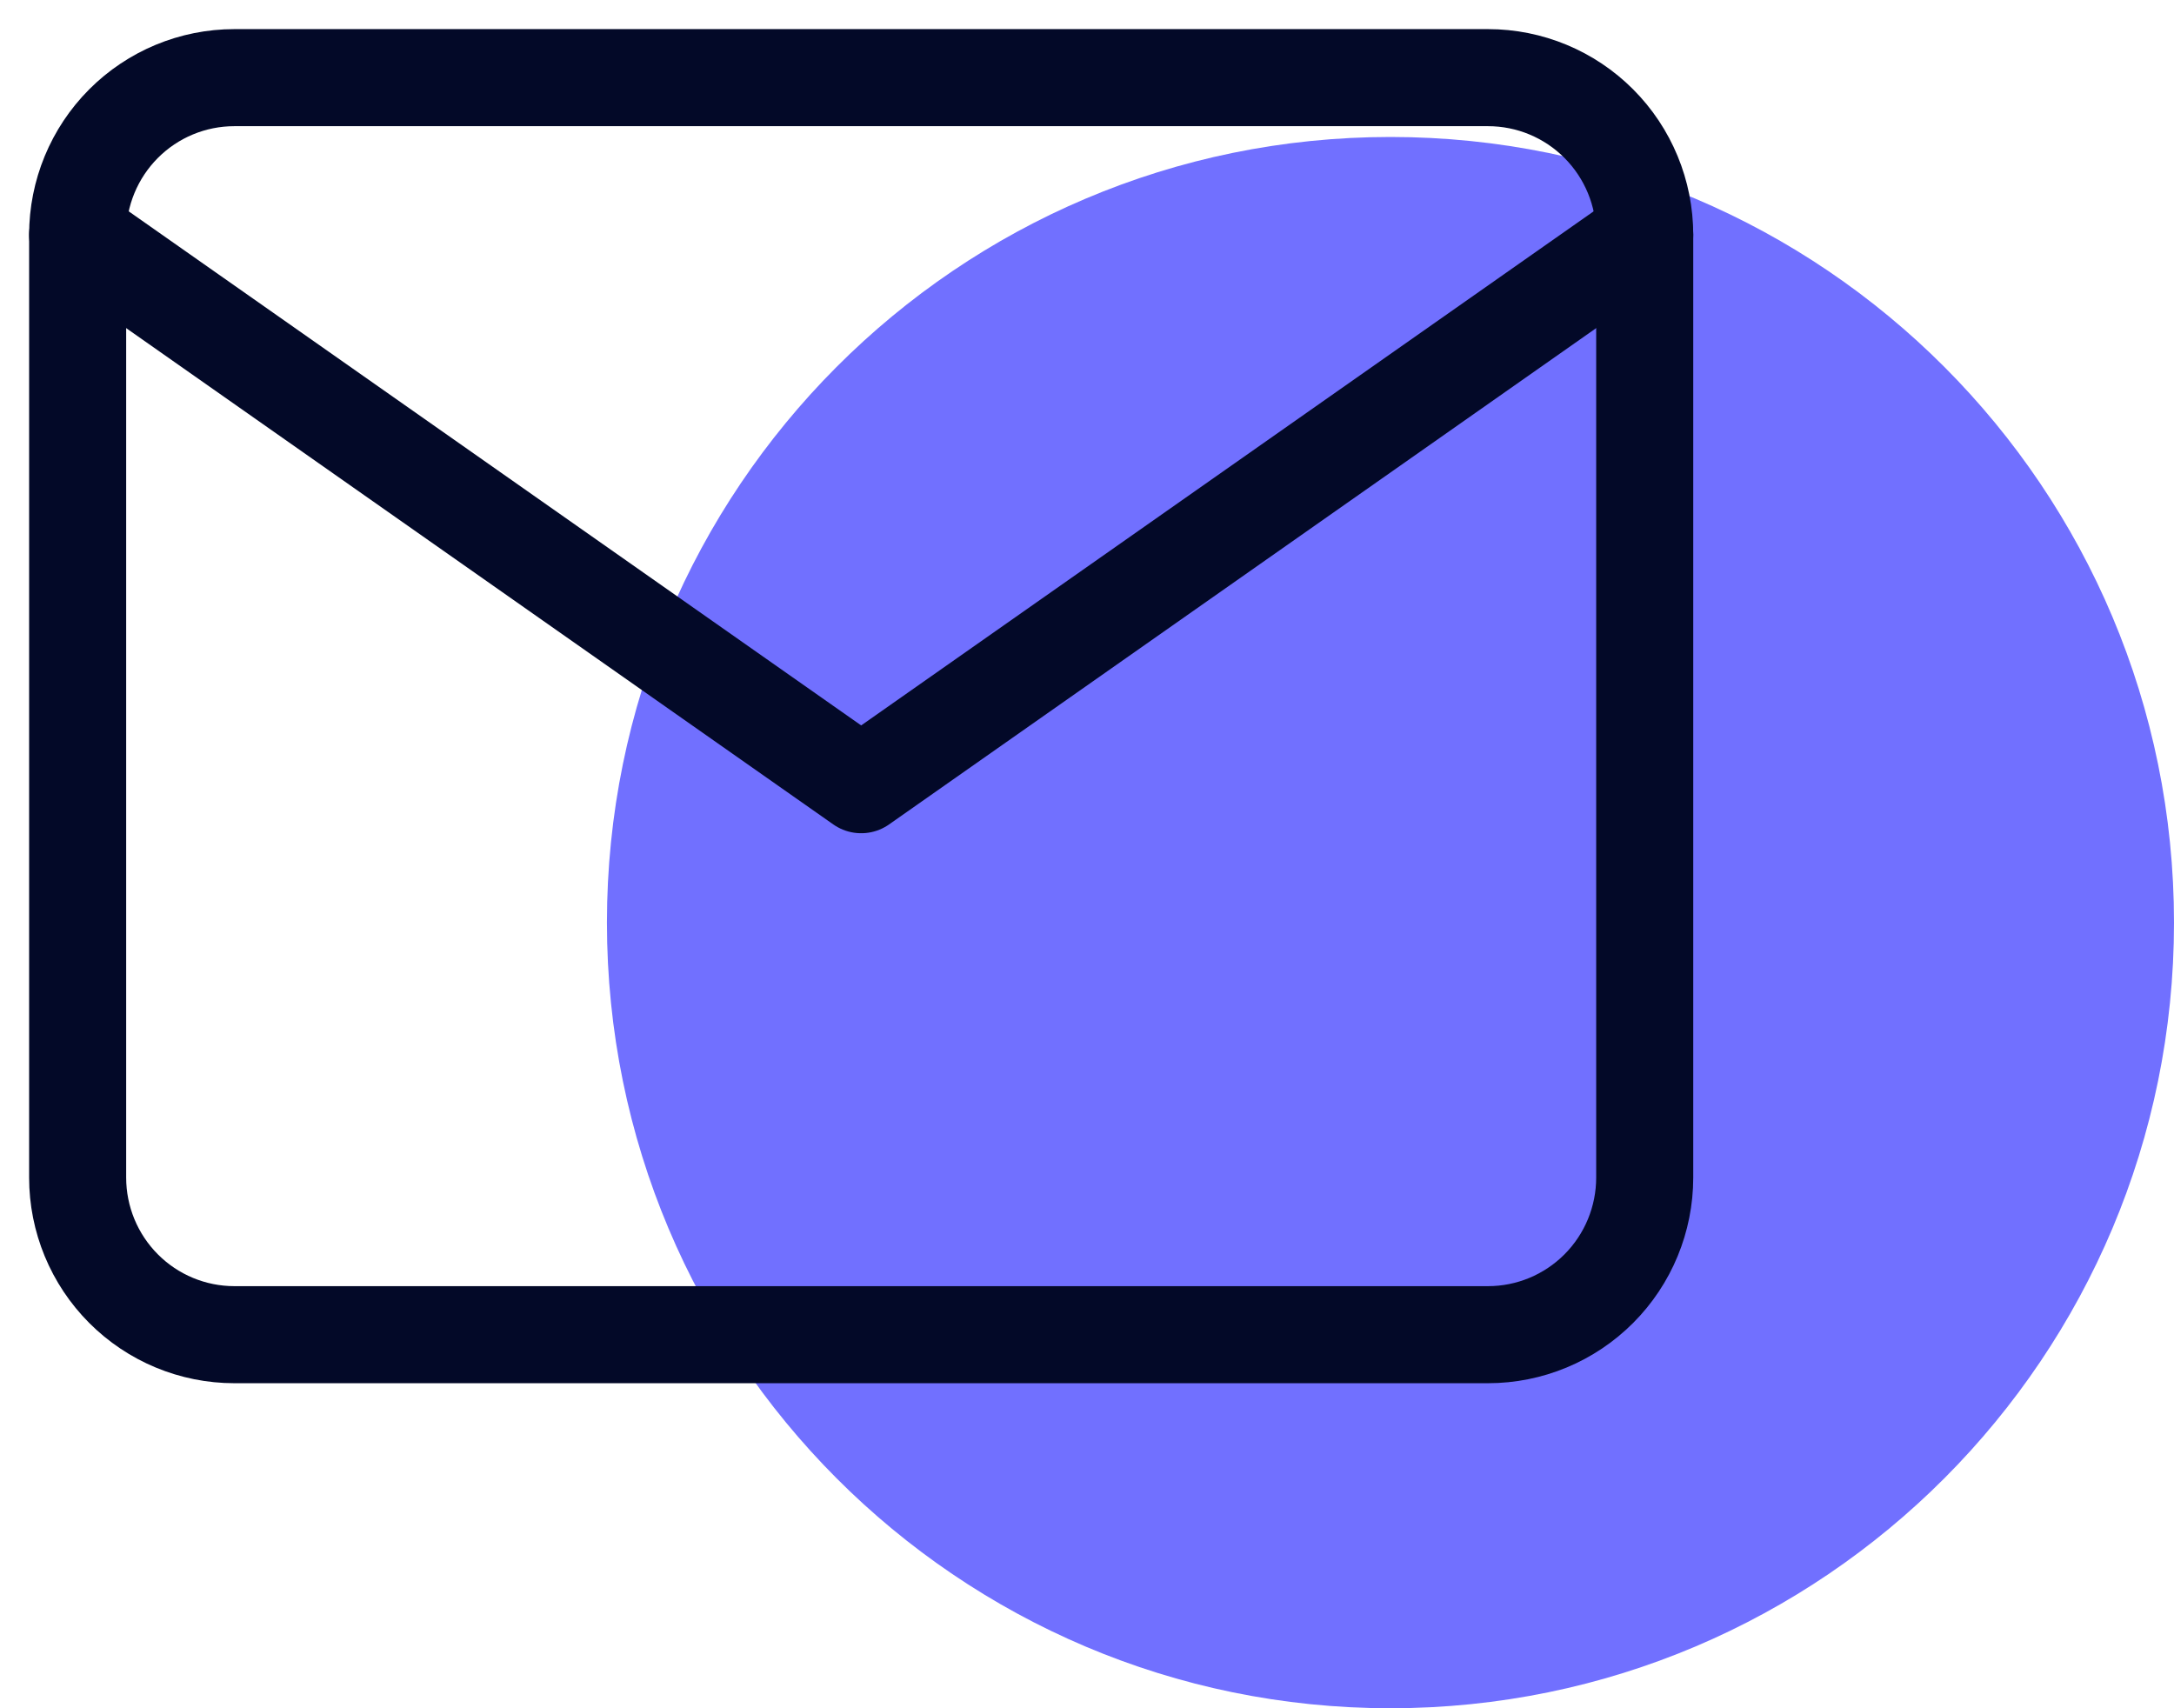
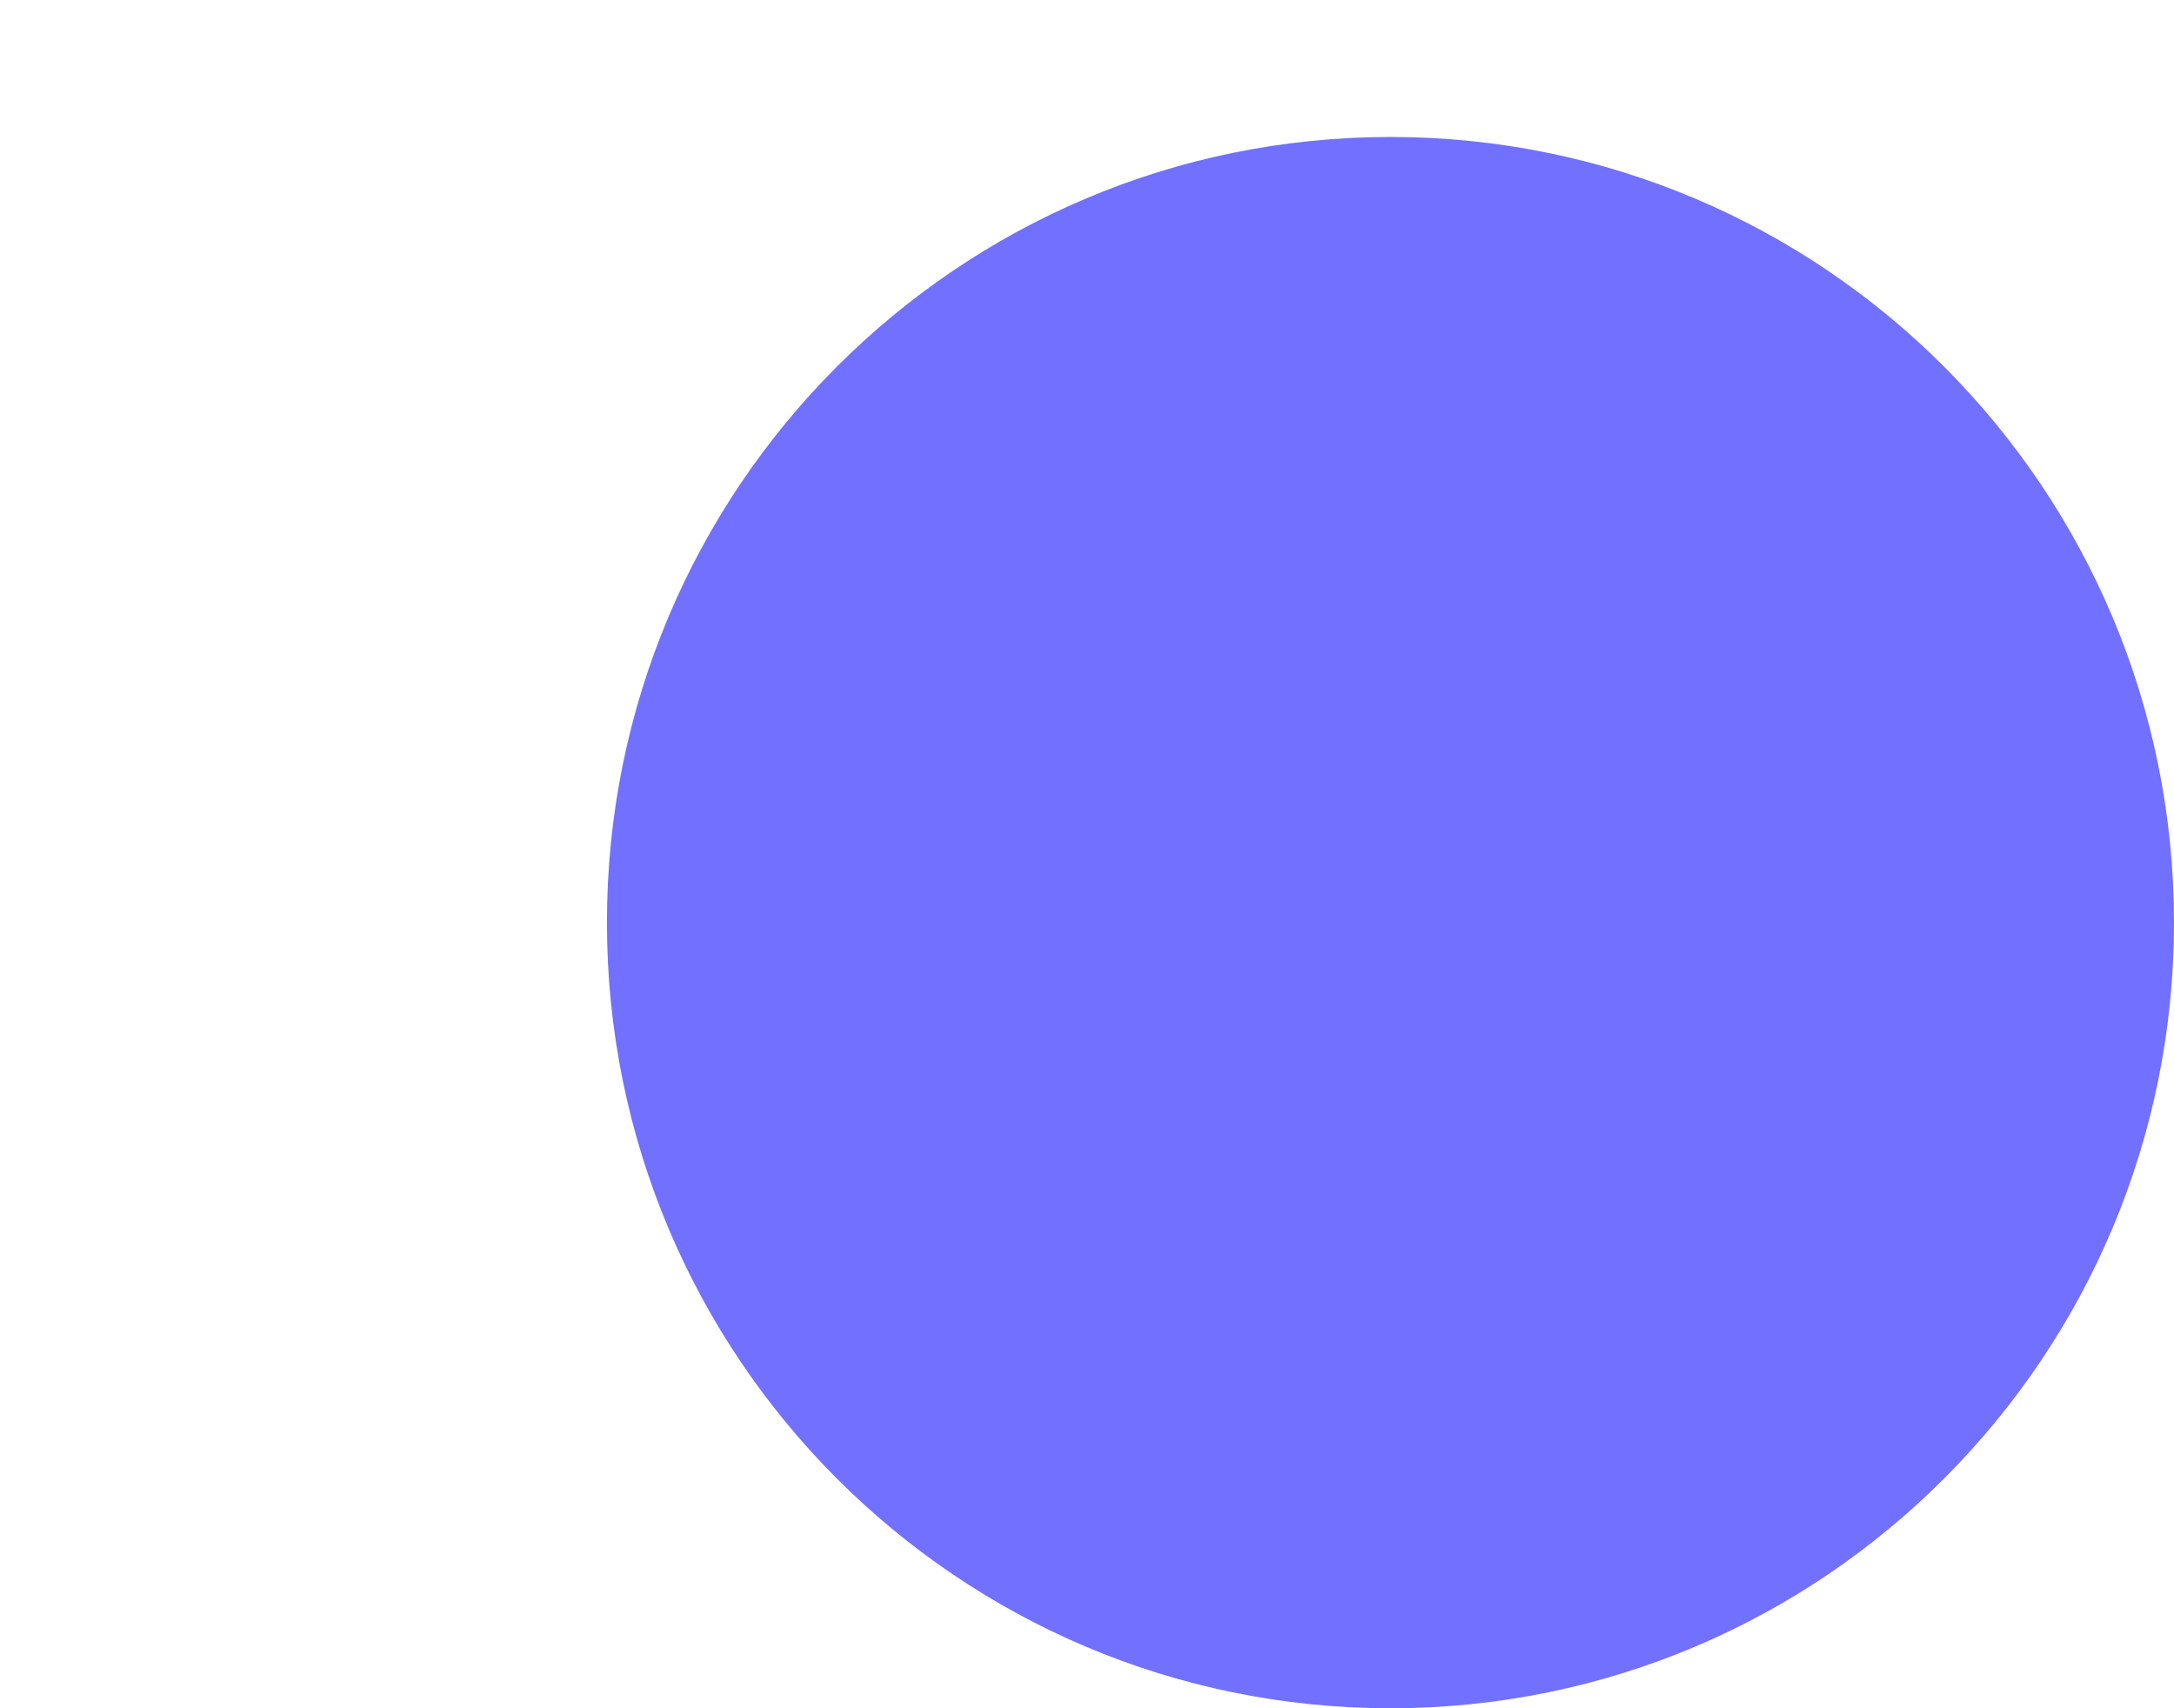
<svg xmlns="http://www.w3.org/2000/svg" width="56" height="44" viewBox="0 0 56 44" fill="none">
  <path d="M35.817 44C46.964 44 56 34.94 56 23.764C56 12.588 46.964 3.528 35.817 3.528C24.67 3.528 15.634 12.588 15.634 23.764C15.634 34.94 24.67 44 35.817 44Z" fill="#7170FF" />
-   <path d="M6.037 2H38.33C39.4 2 40.427 2.426 41.184 3.185C41.941 3.944 42.366 4.974 42.366 6.047V30.331C42.366 31.404 41.941 32.433 41.184 33.192C40.427 33.951 39.4 34.378 38.33 34.378H6.037C4.966 34.378 3.939 33.951 3.182 33.192C2.425 32.433 2 31.404 2 30.331V6.047C2 4.974 2.425 3.944 3.182 3.185C3.939 2.426 4.966 2 6.037 2Z" stroke="#030928" stroke-width="2.5" stroke-linecap="round" stroke-linejoin="round" />
-   <path d="M42.366 6.047L22.183 20.212L2 6.047" stroke="#030928" stroke-width="2.5" stroke-linecap="round" stroke-linejoin="round" />
</svg>